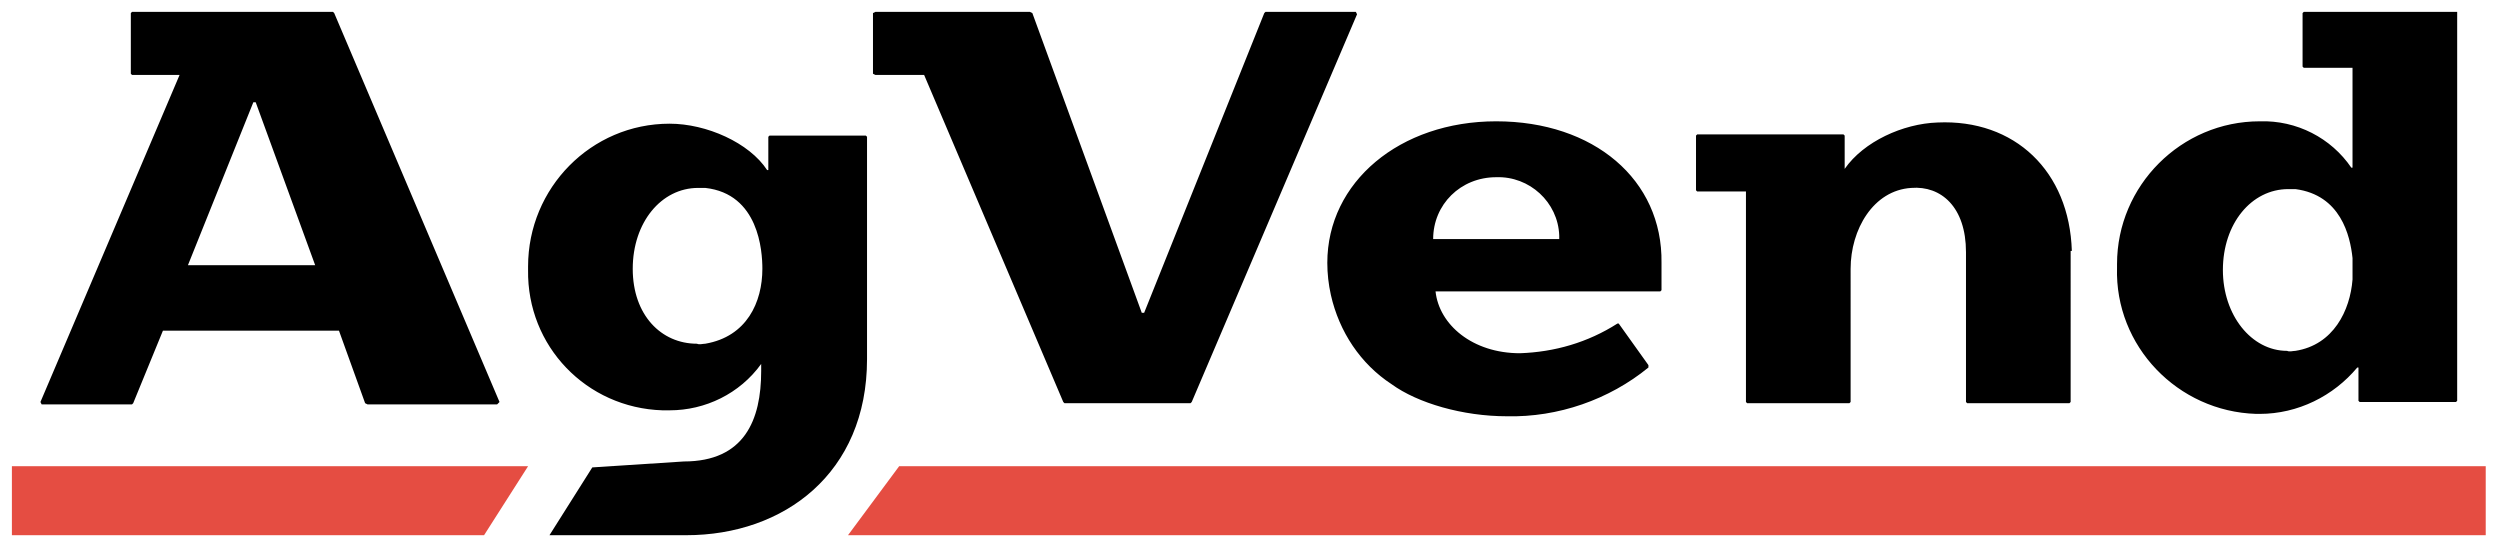
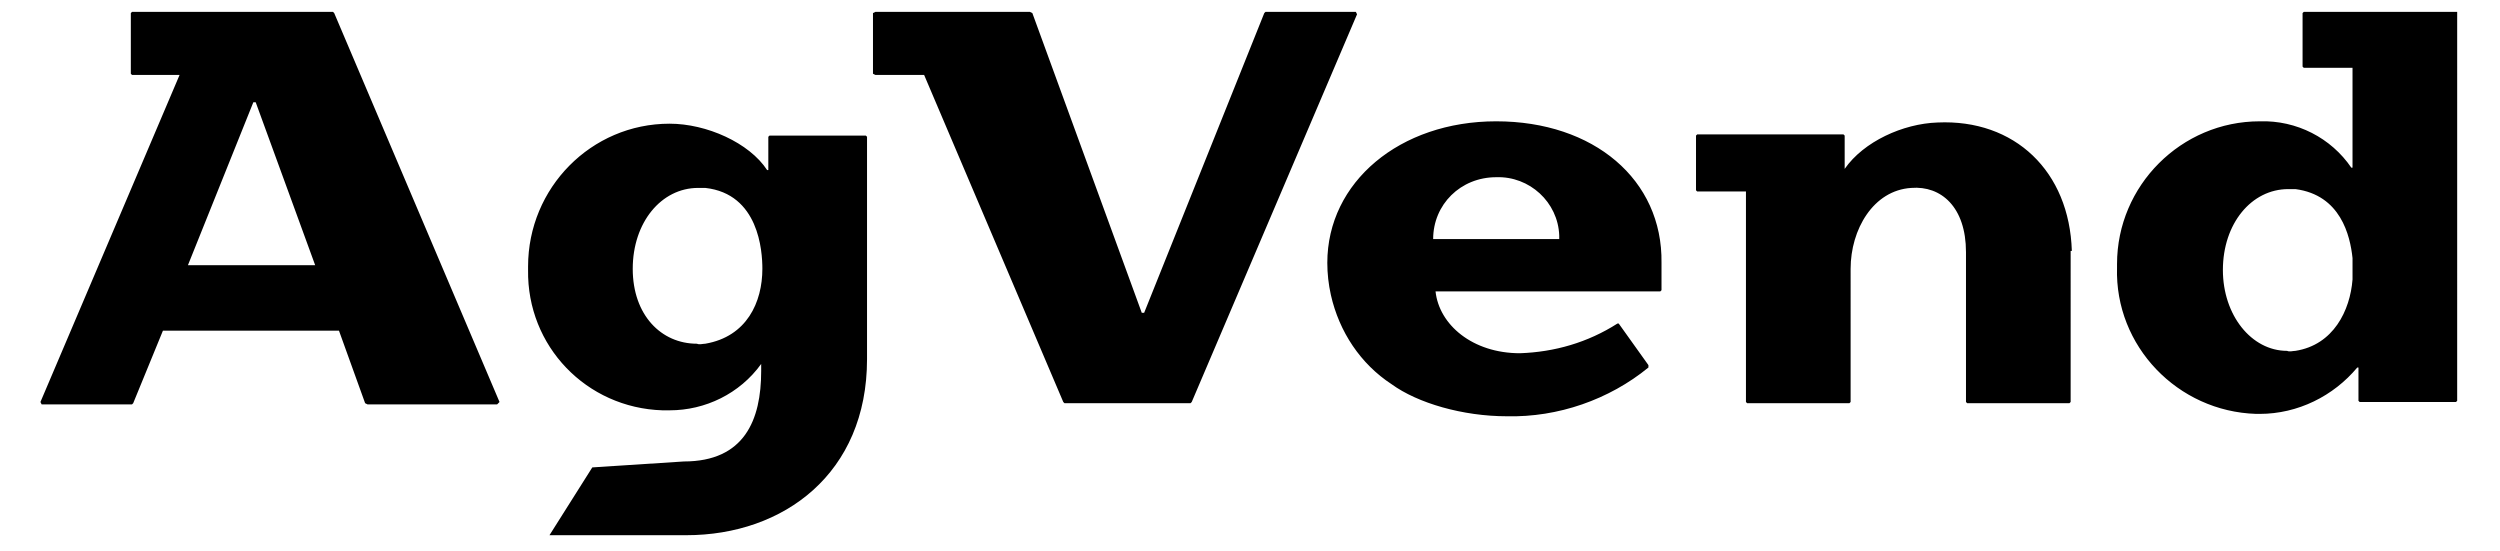
<svg xmlns="http://www.w3.org/2000/svg" version="1.1" id="Layer_1" x="0px" y="0px" viewBox="0 0 210.2 46.3" style="enable-background:new 0 0 210.2 46.3;" xml:space="preserve">
  <style type="text/css">
	.st0{fill-rule:evenodd;clip-rule:evenodd;fill:#E54D42;}
	.st1{fill-rule:evenodd;clip-rule:evenodd;}
</style>
  <g>
-     <path class="st0" d="M75.6,39.2H209V45H71.3L75.6,39.2z M1,39.2h43.4L40.7,45H1V39.2z" />
    <path class="st1" d="M100.2,33.8l13.9-32.6L114,1h-7.6l-0.1,0.1L96.2,26.3H96L86.8,1.1L86.6,1h-13l-0.2,0.1v5.1l0.2,0.1h4.1   l11.7,27.5l0.1,0.1h10.6L100.2,33.8z M125.8,10.2c-8.1,0-14.2,5.1-14.2,11.9c0,0.9,0.1,1.8,0.3,2.7c0.7,3.1,2.5,5.8,5.1,7.5   c2.2,1.6,6,2.7,9.7,2.7c4.3,0.1,8.6-1.4,11.9-4.1v-0.2l-2.5-3.5H136c-2.5,1.6-5.3,2.4-8.2,2.5c-4,0-6.8-2.4-7.1-5.2h18.9l0.1-0.1   c0,0,0-1.5,0-2.3C139.8,15.1,134,10.2,125.8,10.2z M125.8,14.9c2.8-0.1,5.2,2.1,5.3,4.9c0,0.1,0,0.2,0,0.3h-10.6   C120.5,17.2,122.8,14.9,125.8,14.9C125.7,14.9,125.7,14.9,125.8,14.9L125.8,14.9z M174.2,21.1c-0.2-6.7-4.8-11.1-11.3-10.8   c-2.9,0.1-6.2,1.6-7.8,3.9h0v-2.8l-0.1-0.1h-12.3l-0.1,0.1V16l0.1,0.1h4.1v17.7l0.1,0.1h8.6l0.1-0.1V22.6c0-3.3,1.9-6.6,5.1-6.8   c2.5-0.2,4.6,1.6,4.6,5.4l0,0v12.6l0.1,0.1h8.6l0.1-0.1V21.1L174.2,21.1z M206.6,1h-12.9l-0.1,0.1v4.5l0.1,0.1h4.1v8.4h-0.1   c-1.7-2.5-4.6-4-7.7-3.9c-6.6,0-12,5.4-12,12c0,0.1,0,0.2,0,0.3c-0.2,6.6,5.1,12.1,11.7,12.3c0.1,0,0.2,0,0.3,0   c3.2,0,6.2-1.5,8.2-3.9h0.1v2.8l0.1,0.1h8.1l0.1-0.1V1.2l0,0L206.6,1z M193,29.5c-0.2,0-0.5,0.1-0.7,0c-3,0-5.4-3-5.4-6.8   c0-3.9,2.4-6.8,5.5-6.8c0.2,0,0.4,0,0.6,0c3.8,0.5,4.6,3.9,4.8,5.8v1.8l0,0C197.6,26.1,196.2,29,193,29.5z M28.1,1.1L28,1H11.1   L11,1.1v5.1l0.1,0.1h4L3.4,33.8l0.1,0.2h7.6l0.1-0.1l2.5-6.1h14.8l2.2,6.1l0.2,0.1h10.9l0.2-0.2L28.1,1.1z M15.8,22.3l5.5-13.7h0.2   l5,13.7H15.8z M72.9,11.5l-0.1-0.1h-8.1l-0.1,0.1v2.8h-0.1c-1.5-2.3-5.1-3.9-8.2-3.9c-6.6,0-11.9,5.4-11.9,12c0,0.1,0,0.2,0,0.3   c-0.1,6.4,4.9,11.6,11.3,11.8c0.2,0,0.4,0,0.6,0c3,0,5.9-1.4,7.7-3.9H64v0.6c0,4.1-1.4,7.6-6.5,7.6l-7.7,0.5L46.2,45h11.5   c8.2,0,15.2-5.2,15.2-14.8V11.5L72.9,11.5z M59.3,28.9c-0.2,0-0.5,0.1-0.7,0c-3,0-5.4-2.4-5.4-6.3c0-3.9,2.4-6.8,5.5-6.8   c0.2,0,0.4,0,0.6,0c4.5,0.5,4.8,5.3,4.8,6.8C64.1,25.4,62.8,28.3,59.3,28.9z" />
  </g>
</svg>